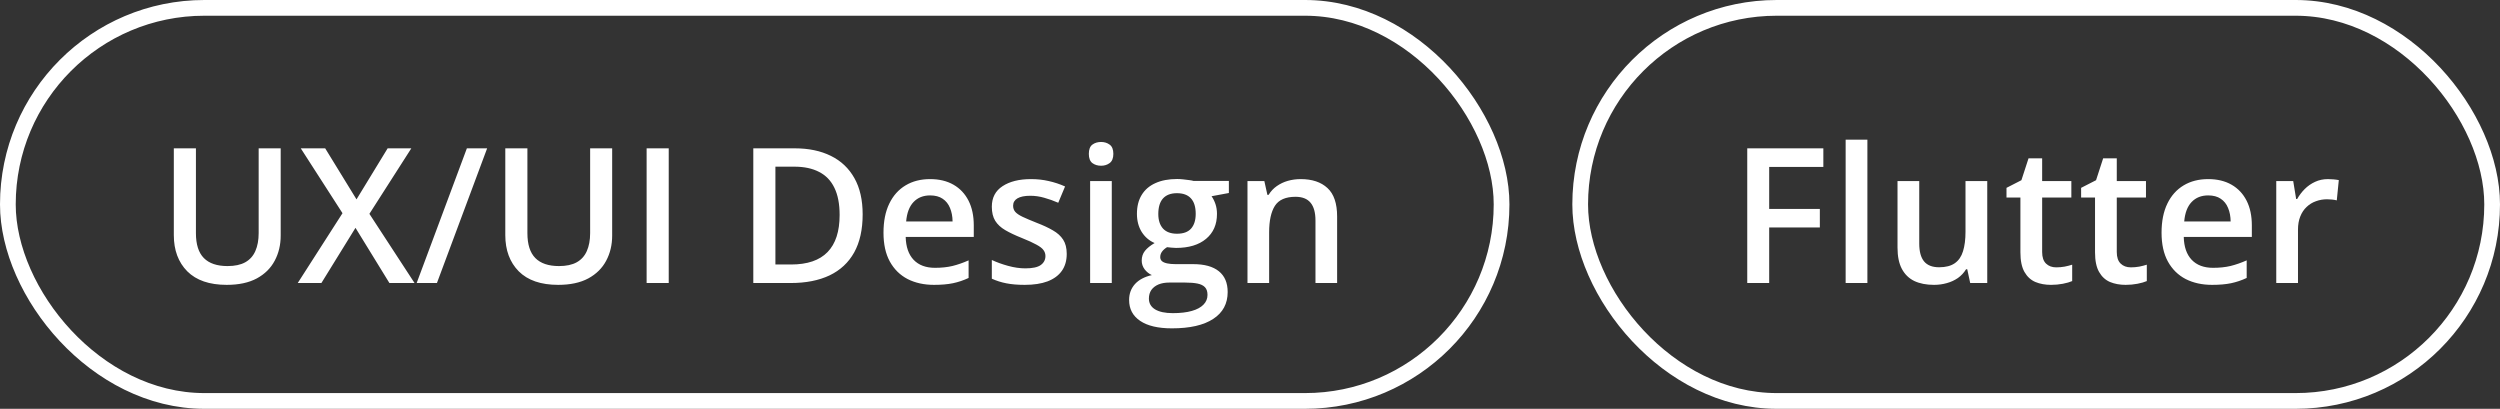
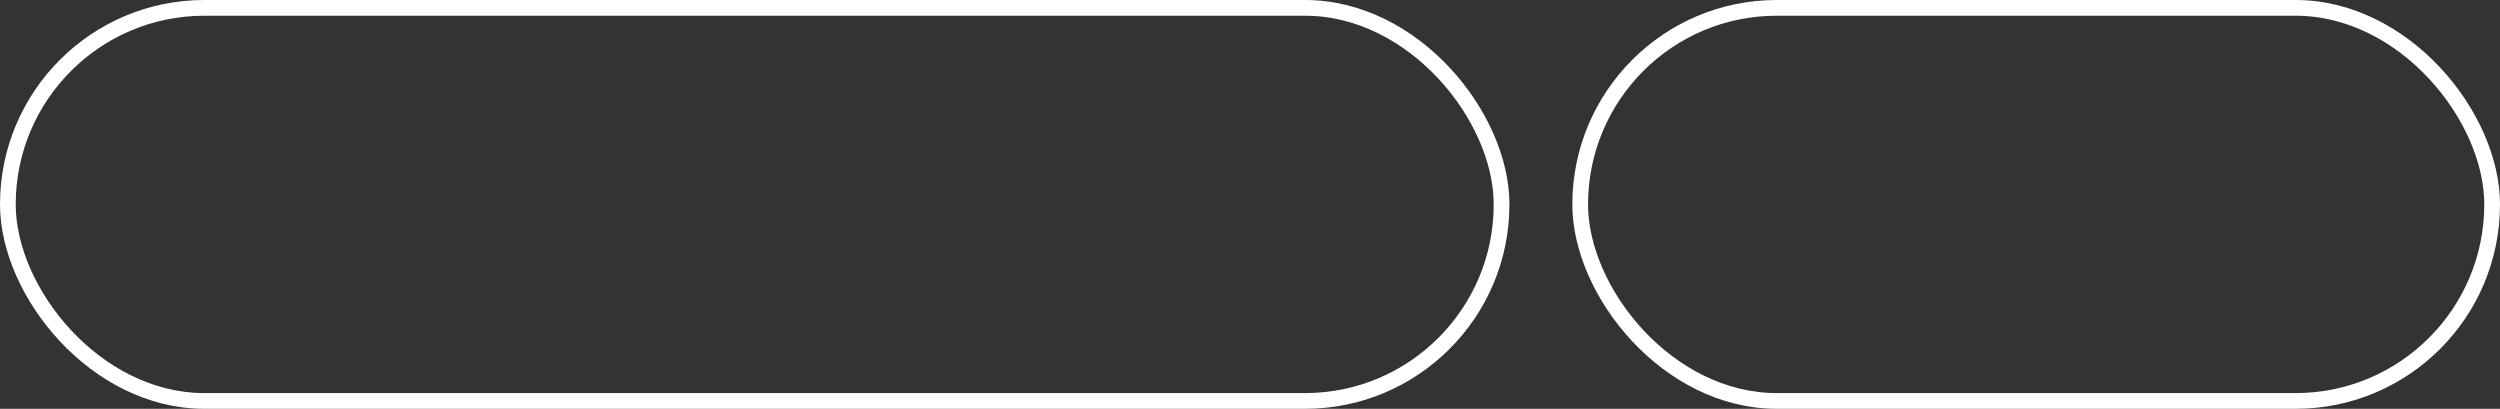
<svg xmlns="http://www.w3.org/2000/svg" width="159" height="26" viewBox="0 0 159 26" fill="none">
  <rect x="0" y="0" width="159" height="26" fill="#333333" stroke="none" />
  <rect x="0.5" y="0.5" width="95" height="25" rx="12.5" stroke="white" />
-   <path d="M17.852 9.434L17.852 14.977C17.852 15.574 17.725 16.109 17.471 16.582C17.221 17.055 16.842 17.43 16.334 17.707C15.826 17.98 15.188 18.117 14.418 18.117C13.32 18.117 12.484 17.83 11.91 17.256C11.34 16.678 11.055 15.91 11.055 14.953L11.055 9.434L12.461 9.434L12.461 14.83C12.461 15.545 12.629 16.072 12.965 16.412C13.301 16.752 13.803 16.922 14.471 16.922C14.932 16.922 15.307 16.842 15.596 16.682C15.889 16.518 16.104 16.279 16.24 15.967C16.381 15.65 16.451 15.27 16.451 14.824L16.451 9.434L17.852 9.434ZM26.365 18L24.766 18L22.609 14.49L20.441 18L18.936 18L21.783 13.559L19.129 9.434L20.682 9.434L22.674 12.68L24.654 9.434L26.16 9.434L23.494 13.6L26.365 18ZM30.982 9.434L27.789 18L26.5 18L29.693 9.434L30.982 9.434ZM38.934 9.434L38.934 14.977C38.934 15.574 38.807 16.109 38.553 16.582C38.303 17.055 37.924 17.43 37.416 17.707C36.908 17.98 36.27 18.117 35.5 18.117C34.402 18.117 33.566 17.83 32.992 17.256C32.422 16.678 32.137 15.91 32.137 14.953L32.137 9.434L33.543 9.434L33.543 14.83C33.543 15.545 33.711 16.072 34.047 16.412C34.383 16.752 34.885 16.922 35.553 16.922C36.014 16.922 36.389 16.842 36.678 16.682C36.971 16.518 37.185 16.279 37.322 15.967C37.463 15.65 37.533 15.27 37.533 14.824L37.533 9.434L38.934 9.434ZM41.125 18L41.125 9.434L42.531 9.434L42.531 18L41.125 18ZM54.865 13.635C54.865 14.6 54.685 15.406 54.326 16.055C53.967 16.699 53.445 17.186 52.762 17.514C52.078 17.838 51.254 18 50.289 18L47.91 18L47.91 9.434L50.547 9.434C51.434 9.434 52.199 9.594 52.844 9.914C53.488 10.23 53.986 10.701 54.338 11.326C54.69 11.947 54.865 12.717 54.865 13.635ZM53.4 13.676C53.4 12.973 53.289 12.395 53.066 11.941C52.848 11.488 52.523 11.152 52.094 10.934C51.668 10.711 51.143 10.6 50.518 10.6L49.316 10.6L49.316 16.822L50.312 16.822C51.348 16.822 52.121 16.559 52.633 16.031C53.145 15.504 53.4 14.719 53.4 13.676ZM59.154 11.391C59.732 11.391 60.228 11.51 60.643 11.748C61.057 11.986 61.375 12.324 61.598 12.762C61.82 13.199 61.932 13.723 61.932 14.332L61.932 15.07L57.602 15.07C57.617 15.699 57.785 16.184 58.105 16.523C58.43 16.863 58.883 17.033 59.465 17.033C59.879 17.033 60.25 16.994 60.578 16.916C60.91 16.834 61.252 16.715 61.603 16.559L61.603 17.678C61.279 17.83 60.949 17.941 60.613 18.012C60.277 18.082 59.875 18.117 59.406 18.117C58.77 18.117 58.209 17.994 57.725 17.748C57.244 17.498 56.867 17.127 56.594 16.635C56.324 16.143 56.19 15.531 56.19 14.801C56.19 14.074 56.312 13.457 56.559 12.949C56.805 12.441 57.15 12.055 57.596 11.789C58.041 11.523 58.56 11.391 59.154 11.391ZM59.154 12.428C58.721 12.428 58.369 12.568 58.1 12.85C57.834 13.131 57.678 13.543 57.631 14.086L60.584 14.086C60.58 13.762 60.525 13.475 60.42 13.225C60.318 12.975 60.162 12.779 59.951 12.639C59.744 12.498 59.478 12.428 59.154 12.428ZM67.844 16.148C67.844 16.574 67.74 16.934 67.533 17.227C67.326 17.52 67.023 17.742 66.625 17.895C66.231 18.043 65.746 18.117 65.172 18.117C64.719 18.117 64.328 18.084 64 18.018C63.676 17.955 63.369 17.857 63.08 17.725L63.08 16.535C63.389 16.68 63.734 16.805 64.117 16.91C64.504 17.016 64.869 17.068 65.213 17.068C65.666 17.068 65.992 16.998 66.191 16.857C66.391 16.713 66.49 16.521 66.49 16.283C66.49 16.143 66.449 16.018 66.367 15.908C66.289 15.795 66.141 15.68 65.922 15.562C65.707 15.441 65.391 15.297 64.973 15.129C64.562 14.965 64.217 14.801 63.935 14.637C63.654 14.473 63.441 14.275 63.297 14.045C63.152 13.81 63.08 13.512 63.08 13.148C63.08 12.574 63.307 12.139 63.76 11.842C64.217 11.541 64.82 11.391 65.57 11.391C65.969 11.391 66.344 11.432 66.695 11.514C67.051 11.592 67.398 11.707 67.738 11.859L67.305 12.896C67.012 12.768 66.717 12.662 66.42 12.58C66.127 12.494 65.828 12.451 65.523 12.451C65.168 12.451 64.897 12.506 64.709 12.615C64.525 12.725 64.434 12.881 64.434 13.084C64.434 13.236 64.478 13.365 64.568 13.471C64.658 13.576 64.812 13.682 65.031 13.787C65.254 13.893 65.562 14.023 65.957 14.18C66.344 14.328 66.678 14.484 66.959 14.648C67.244 14.809 67.463 15.006 67.615 15.24C67.768 15.475 67.844 15.777 67.844 16.148ZM70.709 11.514L70.709 18L69.332 18L69.332 11.514L70.709 11.514ZM70.029 9.029C70.24 9.029 70.422 9.086 70.574 9.199C70.731 9.312 70.809 9.508 70.809 9.785C70.809 10.059 70.731 10.254 70.574 10.371C70.422 10.484 70.24 10.541 70.029 10.541C69.811 10.541 69.625 10.484 69.473 10.371C69.324 10.254 69.25 10.059 69.25 9.785C69.25 9.508 69.324 9.312 69.473 9.199C69.625 9.086 69.811 9.029 70.029 9.029ZM74.535 20.883C73.656 20.883 72.982 20.725 72.514 20.408C72.045 20.092 71.811 19.648 71.811 19.078C71.811 18.68 71.936 18.342 72.186 18.064C72.436 17.791 72.793 17.602 73.258 17.496C73.082 17.418 72.93 17.297 72.801 17.133C72.676 16.965 72.613 16.779 72.613 16.576C72.613 16.334 72.682 16.127 72.818 15.955C72.955 15.783 73.16 15.617 73.434 15.457C73.094 15.312 72.82 15.078 72.613 14.754C72.41 14.426 72.309 14.041 72.309 13.6C72.309 13.131 72.408 12.732 72.607 12.404C72.807 12.072 73.098 11.82 73.481 11.648C73.863 11.473 74.326 11.385 74.869 11.385C74.986 11.385 75.113 11.393 75.25 11.408C75.391 11.42 75.519 11.435 75.637 11.455C75.758 11.471 75.85 11.488 75.912 11.508L78.156 11.508L78.156 12.275L77.055 12.48C77.16 12.629 77.244 12.799 77.307 12.99C77.369 13.178 77.4 13.383 77.4 13.605C77.4 14.277 77.168 14.807 76.703 15.193C76.242 15.576 75.606 15.768 74.793 15.768C74.598 15.76 74.408 15.744 74.225 15.721C74.084 15.807 73.977 15.902 73.902 16.008C73.828 16.109 73.791 16.225 73.791 16.354C73.791 16.459 73.828 16.545 73.902 16.611C73.977 16.674 74.086 16.721 74.231 16.752C74.379 16.783 74.559 16.799 74.769 16.799L75.889 16.799C76.6 16.799 77.143 16.949 77.518 17.25C77.893 17.551 78.08 17.992 78.08 18.574C78.08 19.312 77.775 19.881 77.166 20.279C76.557 20.682 75.68 20.883 74.535 20.883ZM74.588 19.916C75.068 19.916 75.473 19.869 75.801 19.775C76.129 19.682 76.377 19.547 76.545 19.371C76.713 19.199 76.797 18.994 76.797 18.756C76.797 18.545 76.744 18.383 76.639 18.27C76.533 18.156 76.375 18.078 76.164 18.035C75.953 17.992 75.691 17.971 75.379 17.971L74.359 17.971C74.106 17.971 73.881 18.01 73.686 18.088C73.49 18.17 73.338 18.287 73.228 18.439C73.123 18.592 73.07 18.775 73.07 18.99C73.07 19.287 73.201 19.516 73.463 19.676C73.728 19.836 74.103 19.916 74.588 19.916ZM74.857 14.865C75.26 14.865 75.559 14.756 75.754 14.537C75.949 14.315 76.047 14.002 76.047 13.6C76.047 13.162 75.945 12.834 75.742 12.615C75.543 12.396 75.246 12.287 74.852 12.287C74.465 12.287 74.17 12.398 73.967 12.621C73.768 12.844 73.668 13.174 73.668 13.611C73.668 14.006 73.768 14.315 73.967 14.537C74.17 14.756 74.467 14.865 74.857 14.865ZM82.721 11.391C83.451 11.391 84.019 11.58 84.426 11.959C84.836 12.334 85.041 12.938 85.041 13.77L85.041 18L83.664 18L83.664 14.027C83.664 13.523 83.561 13.146 83.353 12.896C83.147 12.643 82.826 12.516 82.393 12.516C81.764 12.516 81.326 12.709 81.08 13.096C80.838 13.482 80.717 14.043 80.717 14.777L80.717 18L79.34 18L79.34 11.514L80.412 11.514L80.606 12.393L80.682 12.393C80.822 12.166 80.996 11.98 81.203 11.836C81.414 11.688 81.648 11.576 81.906 11.502C82.168 11.428 82.439 11.391 82.721 11.391Z" fill="white" />
  <rect x="100.5" y="0.5" width="58" height="25" rx="12.5" stroke="white" />
-   <path d="M112.52 18L111.125 18L111.125 9.434L115.965 9.434L115.965 10.617L112.52 10.617L112.52 13.289L115.742 13.289L115.742 14.467L112.52 14.467L112.52 18ZM118.766 18L117.383 18L117.383 8.883L118.766 8.883L118.766 18ZM126.389 11.514L126.389 18L125.305 18L125.117 17.127L125.041 17.127C124.904 17.35 124.73 17.535 124.52 17.684C124.309 17.828 124.074 17.936 123.816 18.006C123.559 18.08 123.287 18.117 123.002 18.117C122.514 18.117 122.096 18.035 121.748 17.871C121.404 17.703 121.141 17.445 120.957 17.098C120.773 16.75 120.682 16.301 120.682 15.75L120.682 11.514L122.064 11.514L122.064 15.492C122.064 15.996 122.166 16.373 122.369 16.623C122.576 16.873 122.896 16.998 123.33 16.998C123.748 16.998 124.08 16.912 124.326 16.74C124.572 16.568 124.746 16.314 124.848 15.979C124.953 15.643 125.006 15.23 125.006 14.742L125.006 11.514L126.389 11.514ZM130.777 17.004C130.957 17.004 131.135 16.988 131.311 16.957C131.486 16.922 131.646 16.881 131.791 16.834L131.791 17.877C131.639 17.943 131.441 18 131.199 18.047C130.957 18.094 130.705 18.117 130.443 18.117C130.076 18.117 129.746 18.057 129.453 17.936C129.16 17.811 128.928 17.598 128.756 17.297C128.584 16.996 128.498 16.58 128.498 16.049L128.498 12.562L127.613 12.562L127.613 11.947L128.562 11.461L129.014 10.072L129.881 10.072L129.881 11.514L131.738 11.514L131.738 12.562L129.881 12.562L129.881 16.031C129.881 16.359 129.963 16.604 130.127 16.764C130.291 16.924 130.508 17.004 130.777 17.004ZM135.523 17.004C135.703 17.004 135.881 16.988 136.057 16.957C136.232 16.922 136.393 16.881 136.537 16.834L136.537 17.877C136.385 17.943 136.187 18 135.945 18.047C135.703 18.094 135.451 18.117 135.189 18.117C134.822 18.117 134.492 18.057 134.199 17.936C133.906 17.811 133.674 17.598 133.502 17.297C133.33 16.996 133.244 16.58 133.244 16.049L133.244 12.562L132.359 12.562L132.359 11.947L133.309 11.461L133.76 10.072L134.627 10.072L134.627 11.514L136.484 11.514L136.484 12.562L134.627 12.562L134.627 16.031C134.627 16.359 134.709 16.604 134.873 16.764C135.037 16.924 135.254 17.004 135.523 17.004ZM140.439 11.391C141.018 11.391 141.514 11.51 141.928 11.748C142.342 11.986 142.66 12.324 142.883 12.762C143.105 13.199 143.217 13.723 143.217 14.332L143.217 15.07L138.887 15.07C138.902 15.699 139.07 16.184 139.391 16.523C139.715 16.863 140.168 17.033 140.75 17.033C141.164 17.033 141.535 16.994 141.863 16.916C142.195 16.834 142.537 16.715 142.889 16.559L142.889 17.678C142.564 17.83 142.234 17.941 141.898 18.012C141.562 18.082 141.16 18.117 140.691 18.117C140.055 18.117 139.494 17.994 139.01 17.748C138.529 17.498 138.152 17.127 137.879 16.635C137.609 16.143 137.475 15.531 137.475 14.801C137.475 14.074 137.598 13.457 137.844 12.949C138.09 12.441 138.436 12.055 138.881 11.789C139.326 11.523 139.846 11.391 140.439 11.391ZM140.439 12.428C140.006 12.428 139.654 12.568 139.385 12.85C139.119 13.131 138.963 13.543 138.916 14.086L141.869 14.086C141.865 13.762 141.811 13.475 141.705 13.225C141.604 12.975 141.447 12.779 141.236 12.639C141.029 12.498 140.764 12.428 140.439 12.428ZM148.057 11.391C148.166 11.391 148.285 11.396 148.414 11.408C148.543 11.42 148.654 11.435 148.748 11.455L148.619 12.744C148.537 12.721 148.436 12.703 148.314 12.691C148.197 12.68 148.092 12.674 147.998 12.674C147.752 12.674 147.518 12.715 147.295 12.797C147.072 12.875 146.875 12.996 146.703 13.16C146.531 13.32 146.396 13.521 146.299 13.764C146.201 14.006 146.152 14.287 146.152 14.607L146.152 18L144.77 18L144.77 11.514L145.848 11.514L146.035 12.656L146.1 12.656C146.229 12.426 146.389 12.215 146.58 12.023C146.771 11.832 146.99 11.68 147.236 11.566C147.486 11.449 147.76 11.391 148.057 11.391Z" fill="white" />
</svg>